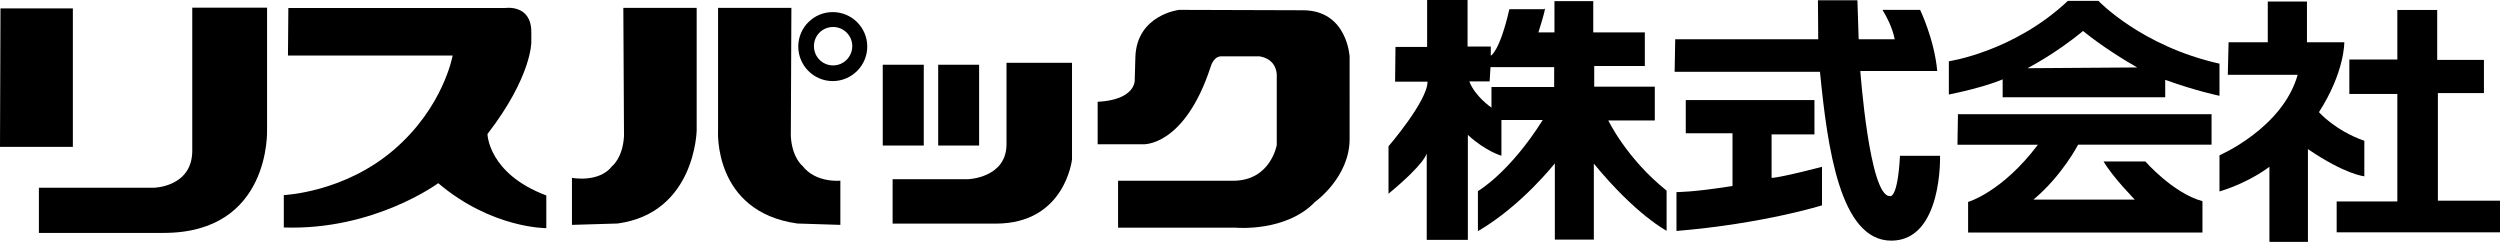
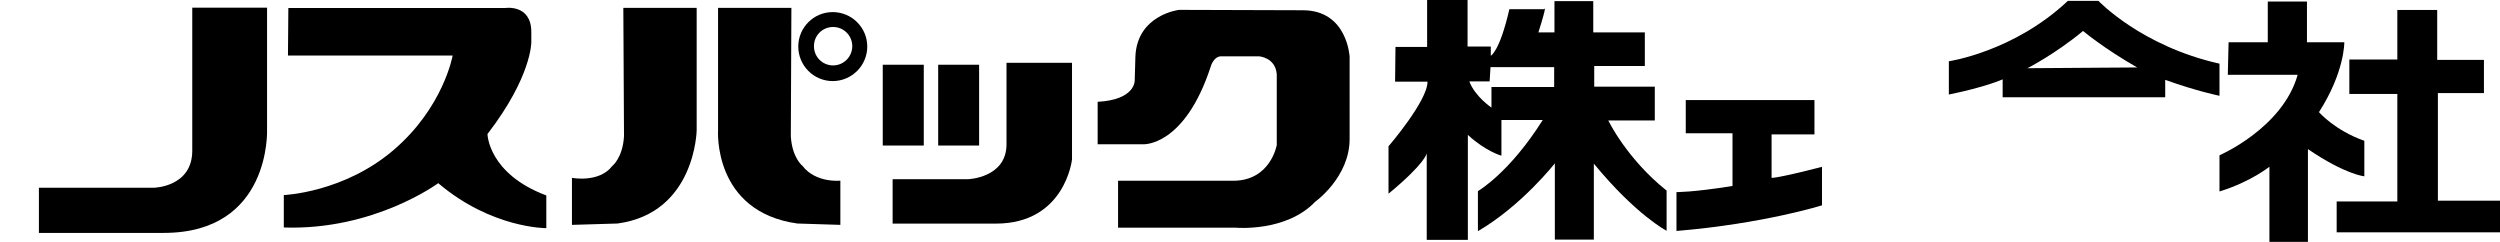
<svg xmlns="http://www.w3.org/2000/svg" id="_レイヤー_2" viewBox="0 0 258.37 25">
  <g id="_レイヤー_1-2">
-     <polygon points=".05 .87 7.53 .87 7.53 15.18 0 15.18 .05 .87" />
    <path d="M19.87.79h7.73v12.61s.44,10.67-10.68,10.67H4.02v-4.67h11.91s3.94-.08,3.94-3.83V.79Z" />
    <path d="M29.8.83h22.39s2.72-.44,2.72,2.48v1.03s.07,3.54-4.53,9.51c0,0,.06,4.09,6.08,6.35v3.38s-5.65.04-11.17-4.65c0,0-6.62,4.9-15.96,4.58v-3.35s6.19-.24,11.35-4.66c5.16-4.41,6.1-9.76,6.1-9.76h-17.02l.04-4.89Z" />
    <path d="M166.2,12.45h4.82v-3.49h-6.26v-2.14h5.23v-3.47h-5.33V.12h-4.01v3.23h-1.66c.98-3.12.6-2.4.6-2.4h-3.6c-1.01,4.41-1.92,4.81-1.92,4.81v-.95h-2.4V0h-4.18v4.85h-3.27l-.04,3.59h3.35c.02,1.97-4.03,6.68-4.03,6.68v4.9c3.87-3.2,3.95-4.18,3.95-4.18v8.95h4.25v-10.85c1.85,1.71,3.47,2.15,3.47,2.15v-3.69h4.27c-3.45,5.49-6.7,7.35-6.7,7.35v4.14c4.53-2.64,7.95-7.01,7.95-7.01v7.88h4.03v-7.85c4.37,5.32,7.52,6.94,7.52,6.94v-4.15c-4.17-3.34-6.03-7.26-6.03-7.26ZM160.61,8.99h-6.47v2.13s-1.7-1.14-2.29-2.71h2.1l.09-1.47h6.58v2.05Z" />
-     <path d="M173.13,4.06h14.78l-.03-4.03h4.08l.13,4.03h3.72s-.17-1.27-1.26-3.04h3.89s1.47,3.04,1.77,6.32h-7.95s.94,12.92,3.03,12.92c0,0,.82.48,1.07-4.16h4.14s.27,8.77-5.04,8.77-6.6-9.65-7.37-17.45h-15.02l.06-3.35Z" />
    <path d="M174.21,10.34h13.31v3.55h-4.43v4.49s.49.08,5.21-1.14v3.98s-6.05,1.9-15.04,2.65v-4.02s1.61.04,5.79-.63v-5.45h-4.83v-3.43Z" />
    <path d="M216.86.09h-3.15c-5.6,5.27-12.3,6.24-12.3,6.24v3.44c3.83-.78,5.56-1.57,5.56-1.57v1.85h16.8v-1.8c3.23,1.17,5.61,1.65,5.61,1.65v-3.32c-8.09-1.81-12.51-6.49-12.51-6.49ZM209.53,7.05s2.87-1.46,5.75-3.85c0,0,2.12,1.79,5.59,3.77l-11.34.08Z" />
-     <path d="M202.36,11.8h26.2v3.15h-13.79s-1.66,3.22-4.62,5.68h10.48s-2.28-2.32-3.23-3.94h4.32s2.87,3.28,5.9,4.1v3.24h-24.22v-3.16s3.52-1.01,7.21-5.91h-8.31l.05-3.15Z" />
    <path d="M230.3,4.37h4.07V.16h4.05v4.21h3.86s.05,3.07-2.62,7.22c0,0,1.65,1.9,4.69,2.96v3.67s-1.94-.16-5.83-2.81v9.59h-3.98v-7.77s-1.9,1.55-5.16,2.56v-3.74s6.53-2.81,8.08-8.32h-7.22l.08-3.36Z" />
    <polygon points="242.8 6.15 247.76 6.15 247.76 1.03 251.88 1.03 251.88 6.19 256.71 6.19 256.71 9.62 251.95 9.62 251.95 20.74 258.37 20.74 258.37 24.01 241.49 24.01 241.49 20.82 247.76 20.82 247.76 9.71 242.8 9.71 242.8 6.15" />
    <path d="M64.43.81h7.57v12.66s-.13,8.54-8.18,9.63l-4.71.14v-4.86s2.8.55,4.16-1.22c0,0,1.09-.83,1.22-3.09l-.07-13.26Z" />
    <path d="M81.8.81h-7.59v12.66s-.55,8.4,8.19,9.63l4.45.14v-4.57s-2.52.27-3.9-1.51c0,0-1.09-.83-1.22-3.09l.06-13.26Z" />
    <rect x="91.23" y="6.69" width="4.24" height="8.35" />
    <rect x="96.96" y="6.69" width="4.23" height="8.35" />
    <path d="M104.02,6.49h6.77v9.99s-.71,6.63-7.87,6.63h-10.67v-4.59h7.8s3.97-.13,3.97-3.61V6.49Z" />
    <path d="M121.85,1.02s-4.35.51-4.51,4.85l-.07,2.46s.07,1.99-3.83,2.19v4.39h4.71s4.26.26,6.97-8.01c0,0,.28-1.08,1.09-1.08h3.9s1.69.1,1.84,1.84v7.33s-.63,3.69-4.51,3.69h-11.89v4.85h12.16s5.19.48,8.2-2.67c0,0,3.57-2.53,3.57-6.5V5.87s-.22-4.81-4.84-4.81l-12.8-.04Z" />
    <path d="M86.06,1.25c-1.97,0-3.56,1.6-3.56,3.56s1.59,3.57,3.56,3.57,3.57-1.61,3.57-3.57-1.6-3.56-3.57-3.56ZM86.1,6.76c-1.1,0-1.98-.88-1.98-1.99s.88-1.98,1.98-1.98,1.98.89,1.98,1.98-.88,1.99-1.98,1.99Z" />
  </g>
</svg>